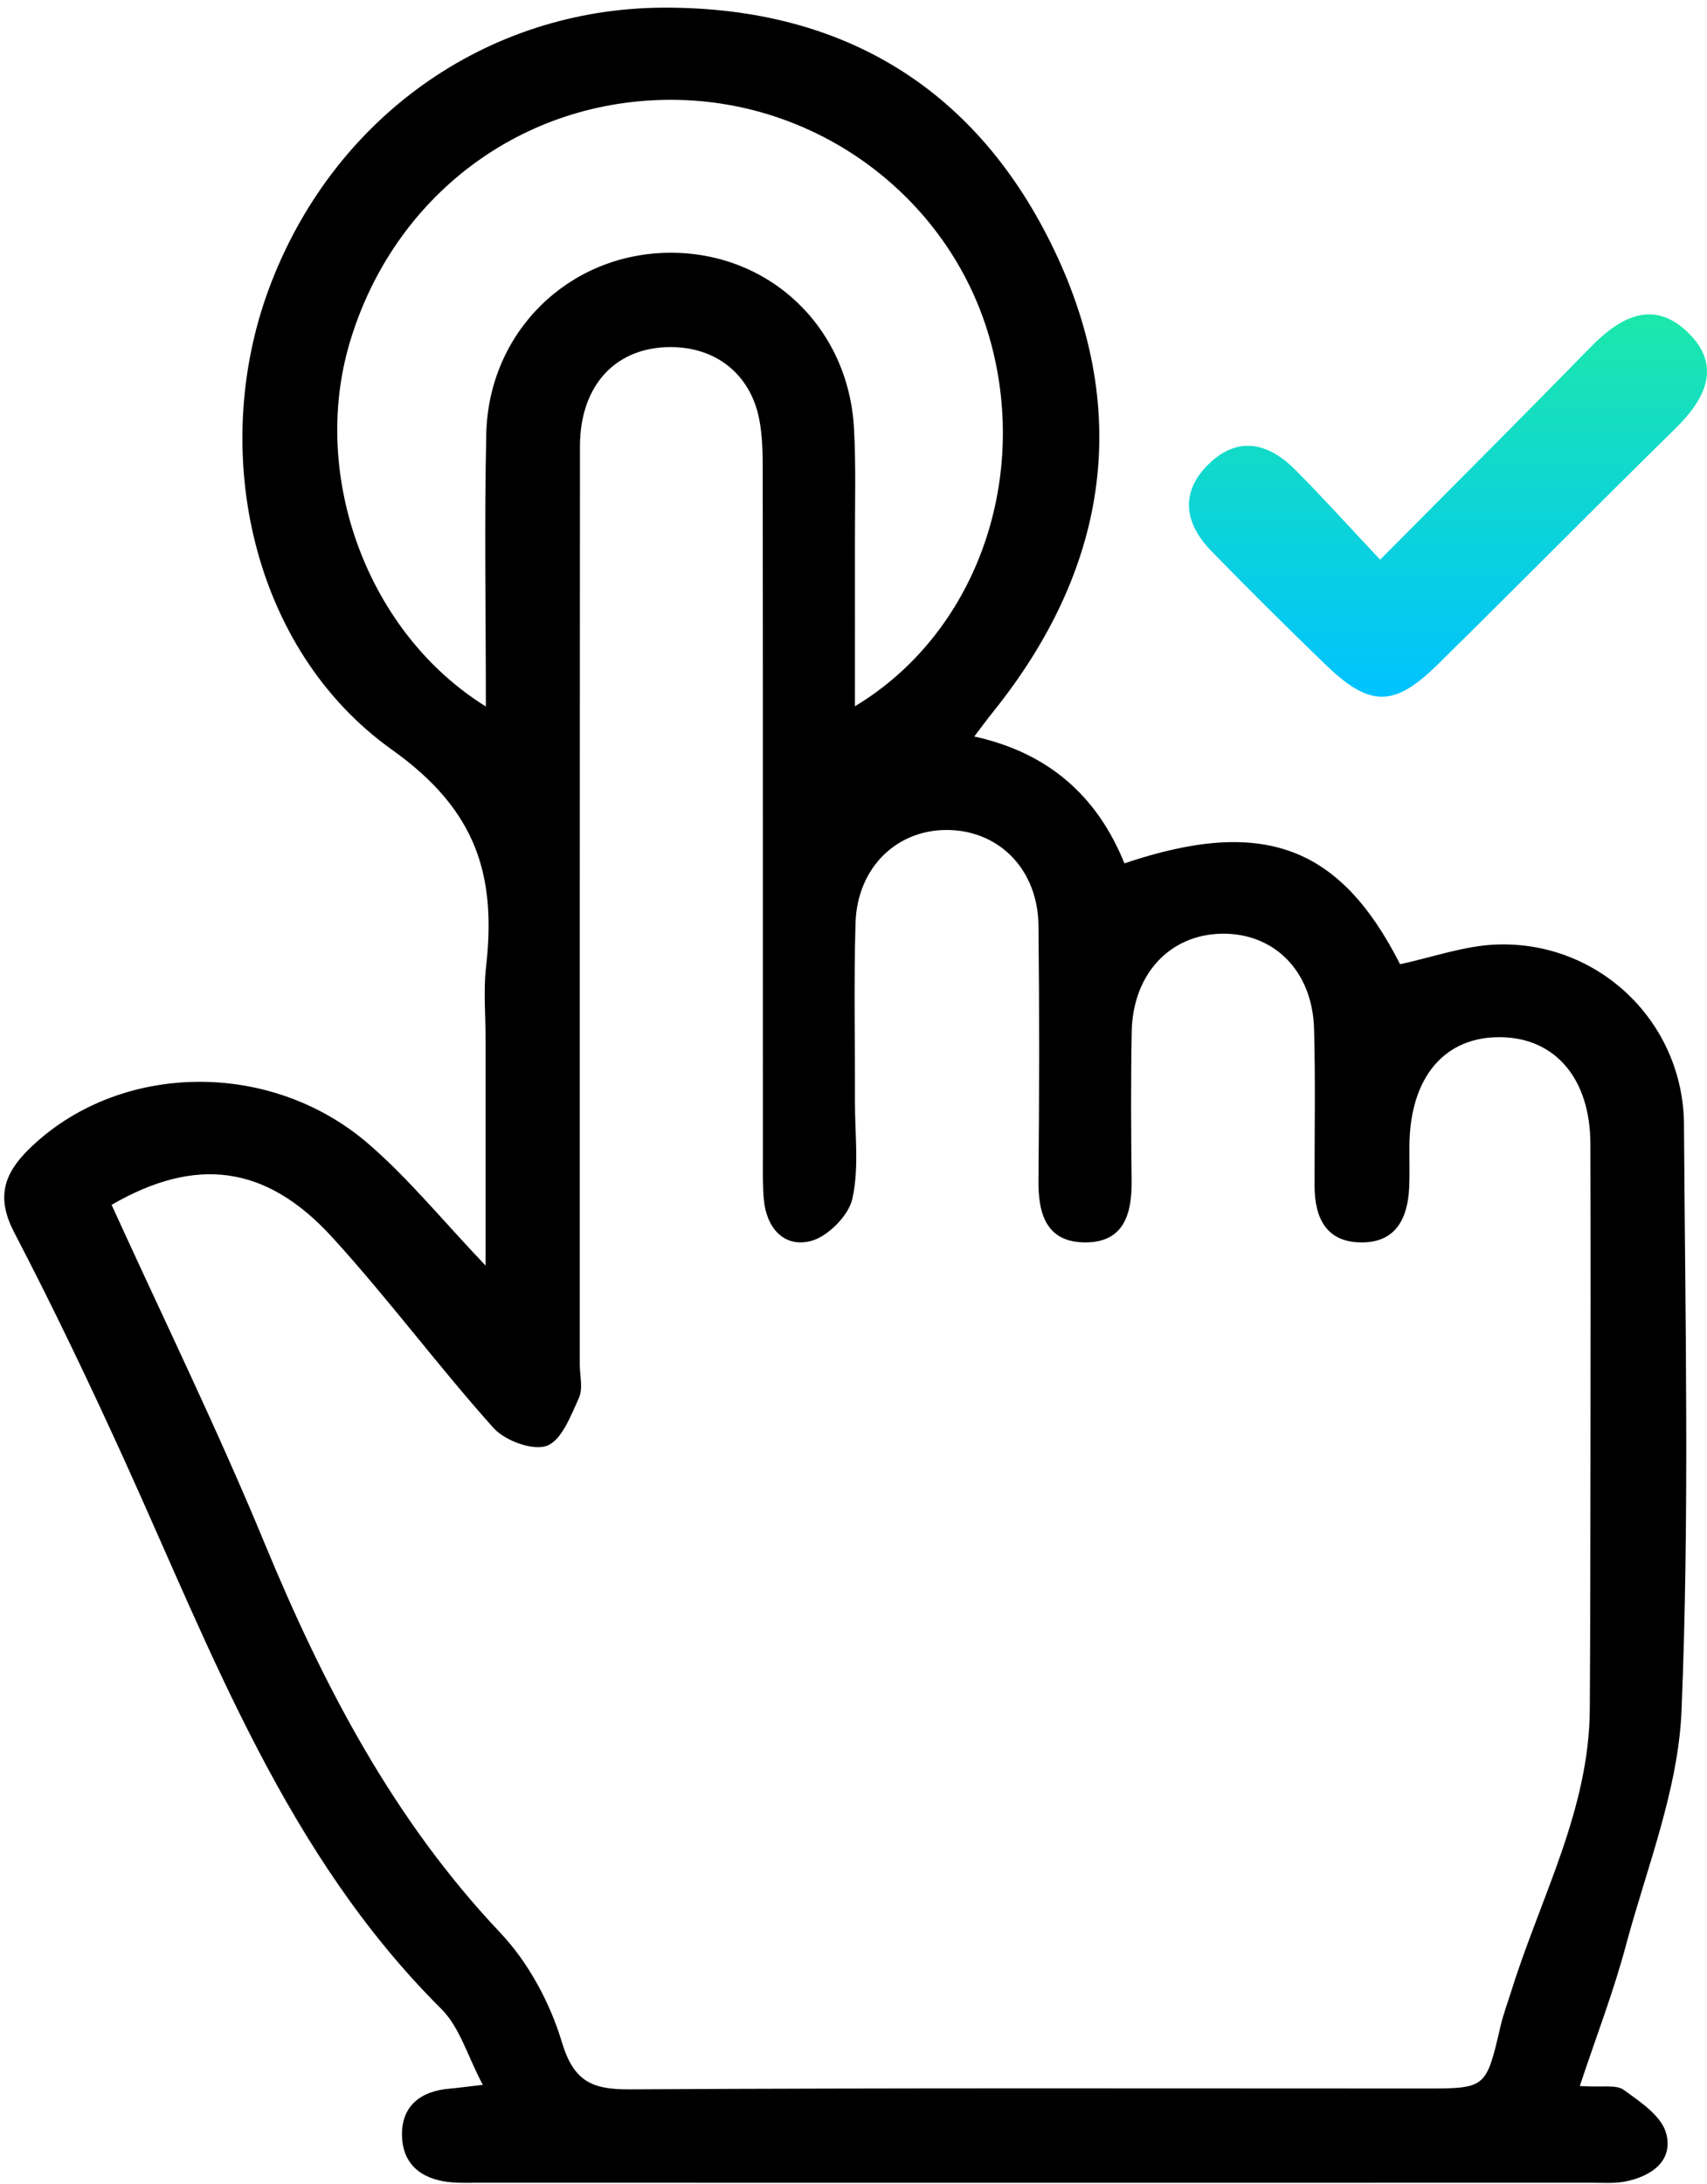
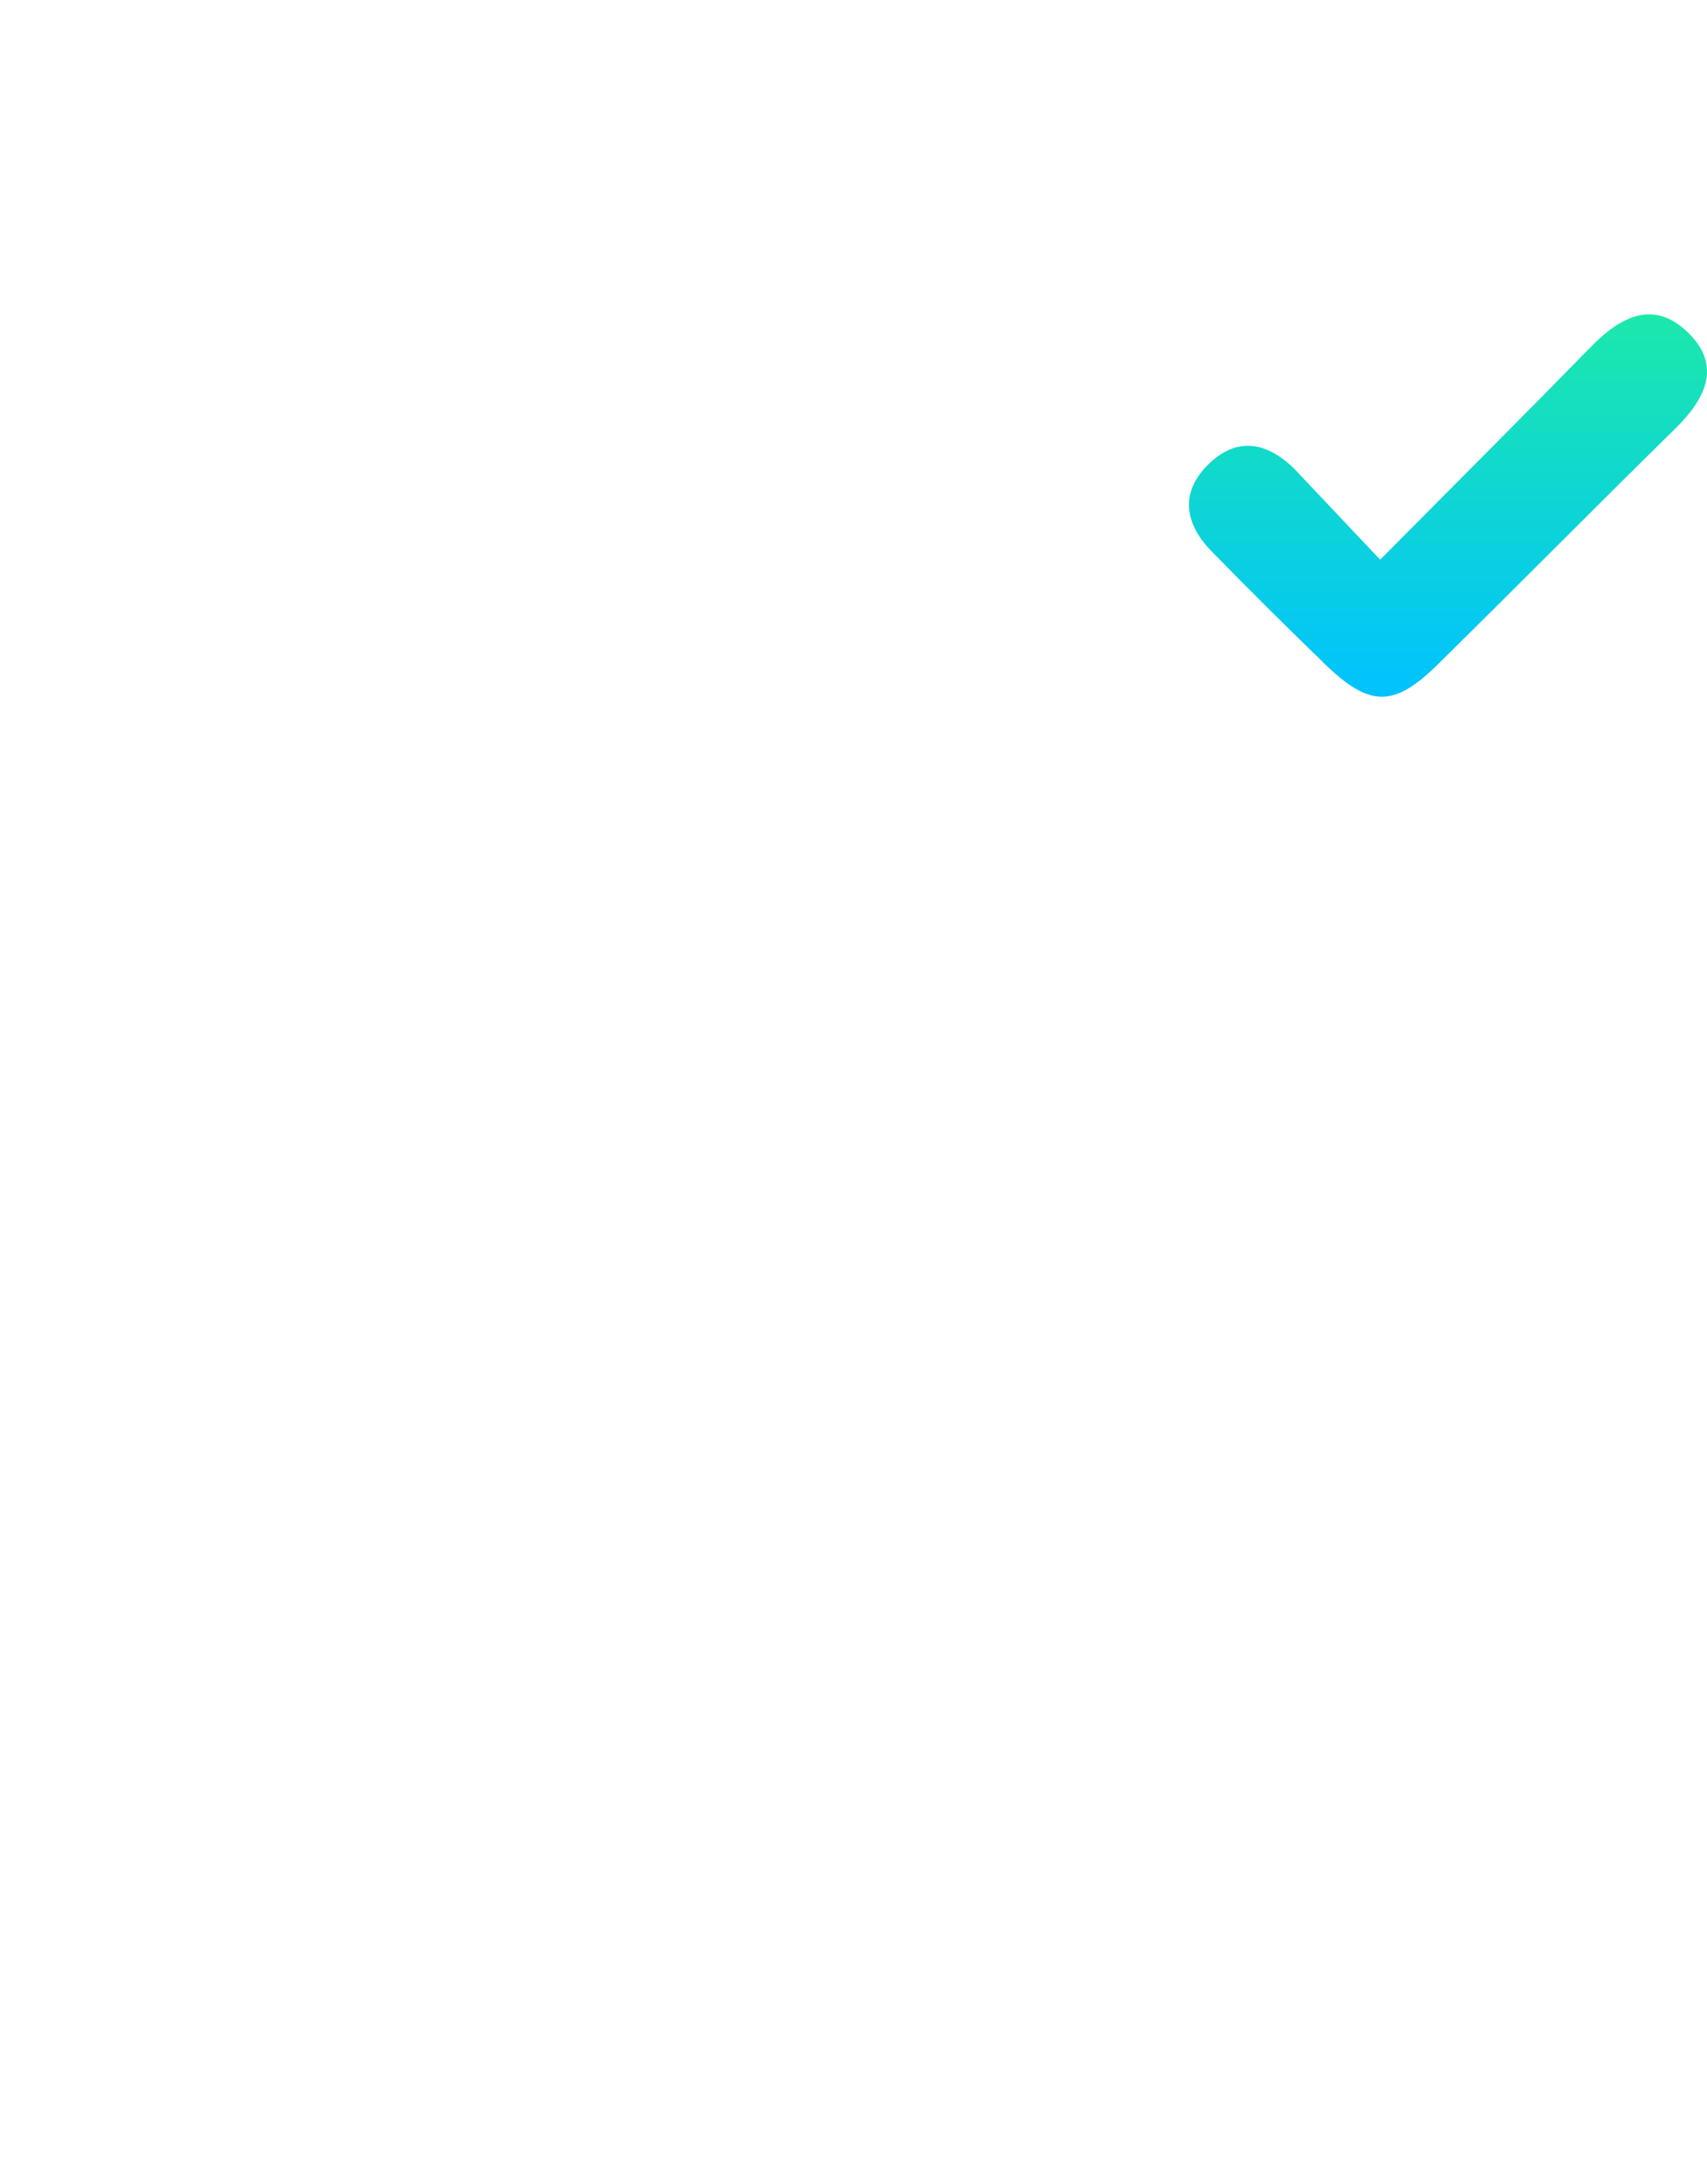
<svg xmlns="http://www.w3.org/2000/svg" width="201" height="257" viewBox="0 0 201 257" fill="none">
-   <path d="M186.02 245.51C188.65 245.69 190.29 245.31 191.19 245.96C193.13 247.35 195.62 249.02 196.18 251.04C197.09 254.3 194.46 256.14 191.36 256.75C190.07 257 188.7 256.89 187.37 256.89C143.71 256.9 100.05 256.89 56.38 256.89C55.38 256.89 54.38 256.93 53.38 256.86C49.97 256.63 47.47 255.01 47.34 251.46C47.21 247.88 49.5 246.09 53 245.81C53.96 245.73 54.92 245.59 56.85 245.37C55.08 242.05 54.15 238.61 51.97 236.44C33.72 218.29 25.03 194.69 14.72 172C10.59 162.91 6.28 153.89 1.67 145.04C-0.43 141.01 0.39 138.23 3.36 135.29C13.77 125.03 31.73 124.52 43.44 134.67C48.15 138.75 52.13 143.65 57.18 148.95C57.18 139.48 57.18 130.91 57.18 122.33C57.18 119.5 56.91 116.63 57.23 113.83C58.44 103.13 56.23 95.41 46.16 88.24C29.56 76.42 24.62 53.04 31.64 34.05C39.07 13.94 57.22 0.95 78.22 0.9C99.48 0.85 115.17 10.6 124.19 29.55C133.34 48.77 130.3 67.13 116.97 83.74C116.26 84.62 115.59 85.53 114.72 86.68C123.49 88.6 129.22 93.73 132.4 101.61C148.7 96.11 157.77 99.52 164.86 113.48C168.71 112.66 172.51 111.27 176.35 111.16C188.34 110.8 198.21 120.34 198.29 132.34C198.43 155.34 198.95 178.37 198 201.33C197.62 210.57 193.95 219.71 191.49 228.81C190.06 234.23 188.03 239.47 186.02 245.51ZM13.14 141.8C19.26 155.24 25.62 168.24 31.14 181.59C38.07 198.34 46.28 214.12 58.89 227.45C62.21 230.95 64.77 235.71 66.16 240.34C67.57 245.04 69.78 245.93 74.21 245.9C105.38 245.72 136.55 245.8 167.71 245.8C175 245.8 174.98 245.8 176.69 238.46C177.03 237.01 177.56 235.6 178.01 234.17C181.43 223.26 187.13 212.98 187.2 201.15C187.26 191.15 187.27 181.15 187.28 171.14C187.29 158.97 187.31 146.8 187.27 134.63C187.25 126.99 183.18 122.18 176.77 122.07C170.13 121.95 166.04 126.75 165.96 134.78C165.94 136.45 166.01 138.12 165.93 139.78C165.76 143.31 164.43 146.17 160.46 146.22C156.2 146.28 154.8 143.39 154.79 139.57C154.78 133.4 154.9 127.23 154.73 121.07C154.54 114.29 150.04 109.79 143.86 109.89C137.75 109.99 133.39 114.64 133.26 121.41C133.15 127.24 133.18 133.08 133.25 138.91C133.3 142.83 132.37 146.24 127.77 146.22C123.23 146.2 122.24 142.91 122.28 138.92C122.38 128.92 122.39 118.91 122.28 108.91C122.21 102.49 117.85 97.91 111.91 97.69C105.77 97.46 100.94 101.99 100.74 108.62C100.53 115.62 100.69 122.62 100.67 129.62C100.66 133.45 101.18 137.41 100.37 141.07C99.93 143.07 97.46 145.55 95.47 146.06C92.3 146.86 90.25 144.52 89.94 141.17C89.79 139.52 89.83 137.84 89.83 136.17C89.82 109.33 89.84 82.49 89.81 55.65C89.81 53.49 89.8 51.29 89.37 49.19C88.29 43.99 84.28 40.87 79.02 40.85C72.52 40.82 68.29 45.33 68.29 52.54C68.26 88.55 68.27 124.56 68.27 160.56C68.27 161.89 68.67 163.41 68.17 164.52C67.22 166.62 66.12 169.53 64.39 170.16C62.72 170.77 59.45 169.55 58.1 168.05C51.55 160.73 45.68 152.8 39.06 145.55C31.29 137.08 23.04 136.07 13.14 141.8ZM57.21 83.15C57.21 71.96 57.02 61.51 57.26 51.06C57.53 39.08 66.92 29.92 78.66 29.75C90.48 29.58 99.92 38.42 100.56 50.45C100.8 54.93 100.66 59.44 100.67 63.94C100.68 70.19 100.67 76.44 100.67 83.12C114.79 74.63 121.18 56.82 116.65 40.24C112.11 23.62 96.72 11.88 79.31 11.75C61.46 11.61 46.23 23.08 41.13 40.5C36.58 56.07 43.24 74.47 57.21 83.15Z" fill="black" />
-   <path d="M162.512 65.87C171.434 56.883 179.412 48.923 187.301 40.85C190.742 37.328 194.636 35.184 198.706 39.083C202.79 42.994 200.861 46.917 197.282 50.427C187.881 59.653 178.63 69.016 169.241 78.255C164.112 83.294 161.251 83.244 155.983 78.129C151.484 73.767 147.023 69.355 142.65 64.867C139.373 61.508 138.919 57.785 142.511 54.438C145.939 51.242 149.48 52.232 152.505 55.278C155.744 58.525 158.794 61.922 162.512 65.87Z" fill="url(#paint0_linear_1_164)" />
+   <path d="M162.512 65.87C171.434 56.883 179.412 48.923 187.301 40.85C190.742 37.328 194.636 35.184 198.706 39.083C202.79 42.994 200.861 46.917 197.282 50.427C187.881 59.653 178.63 69.016 169.241 78.255C164.112 83.294 161.251 83.244 155.983 78.129C151.484 73.767 147.023 69.355 142.65 64.867C139.373 61.508 138.919 57.785 142.511 54.438C145.939 51.242 149.48 52.232 152.505 55.278Z" fill="url(#paint0_linear_1_164)" />
  <defs>
    <linearGradient id="paint0_linear_1_164" x1="170.5" y1="37" x2="170.5" y2="82" gradientUnits="userSpaceOnUse">
      <stop stop-color="#1CE8AB" />
      <stop offset="1" stop-color="#00C2FF" />
    </linearGradient>
  </defs>
</svg>